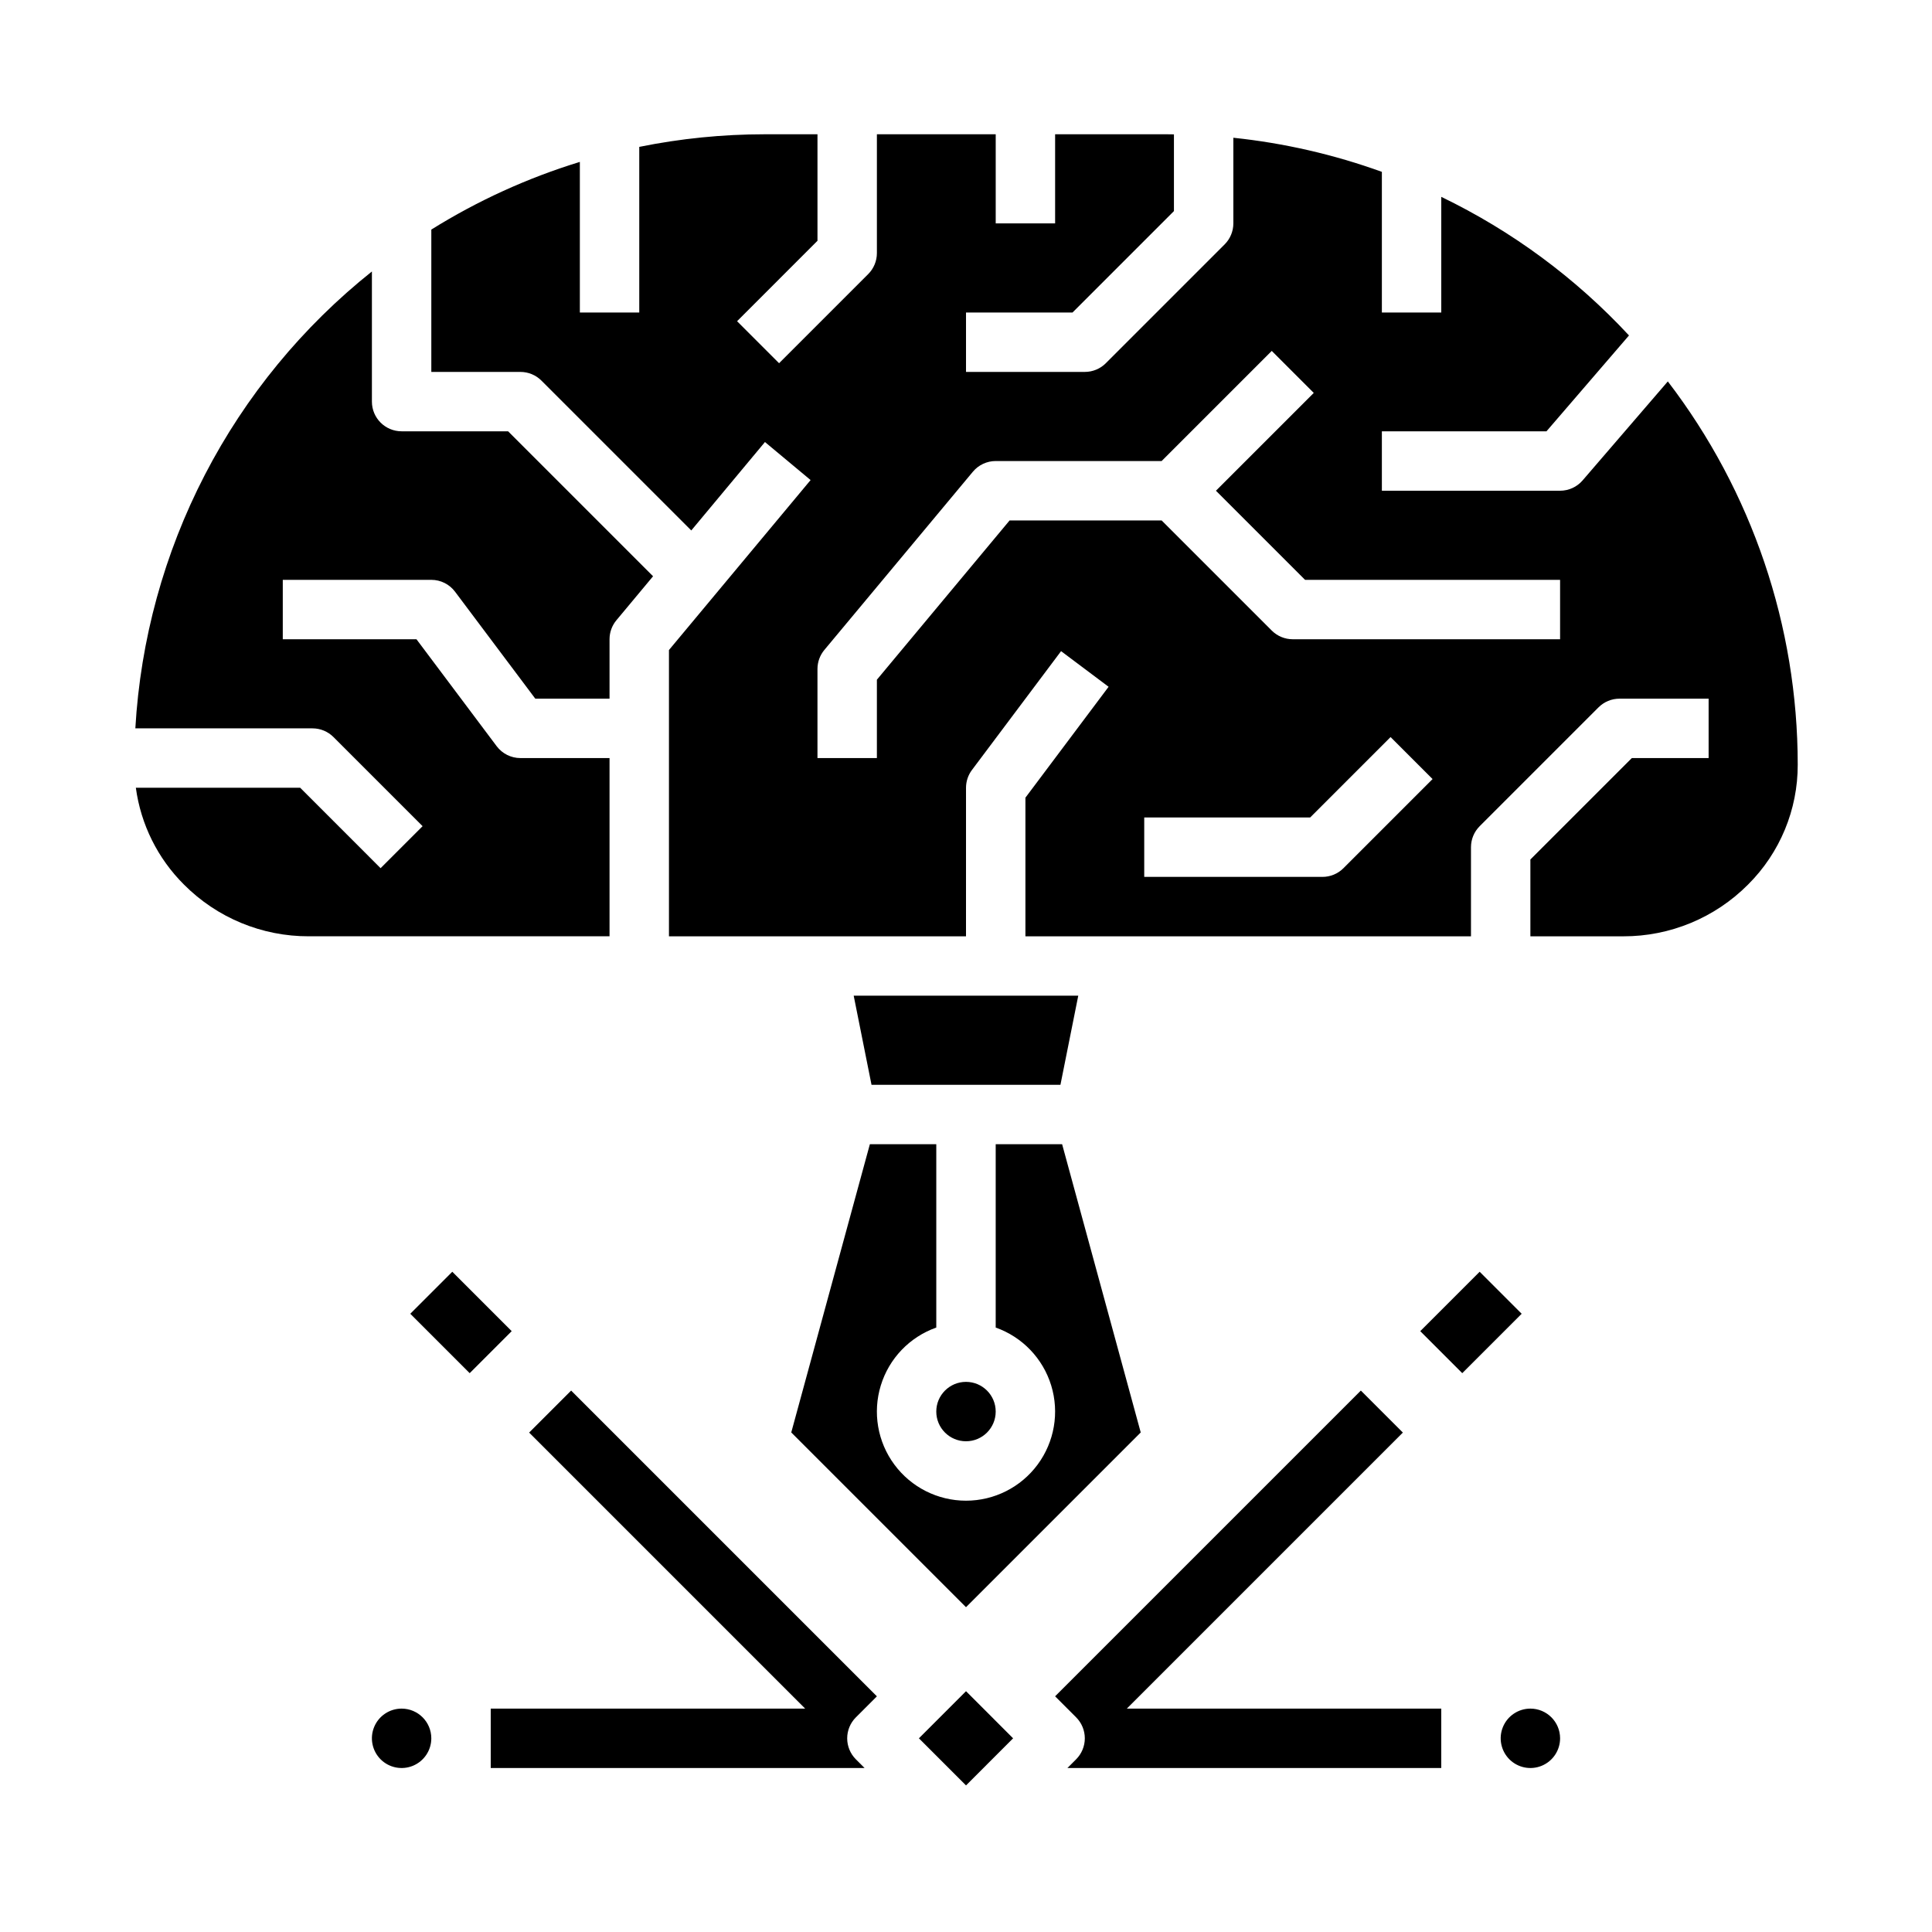
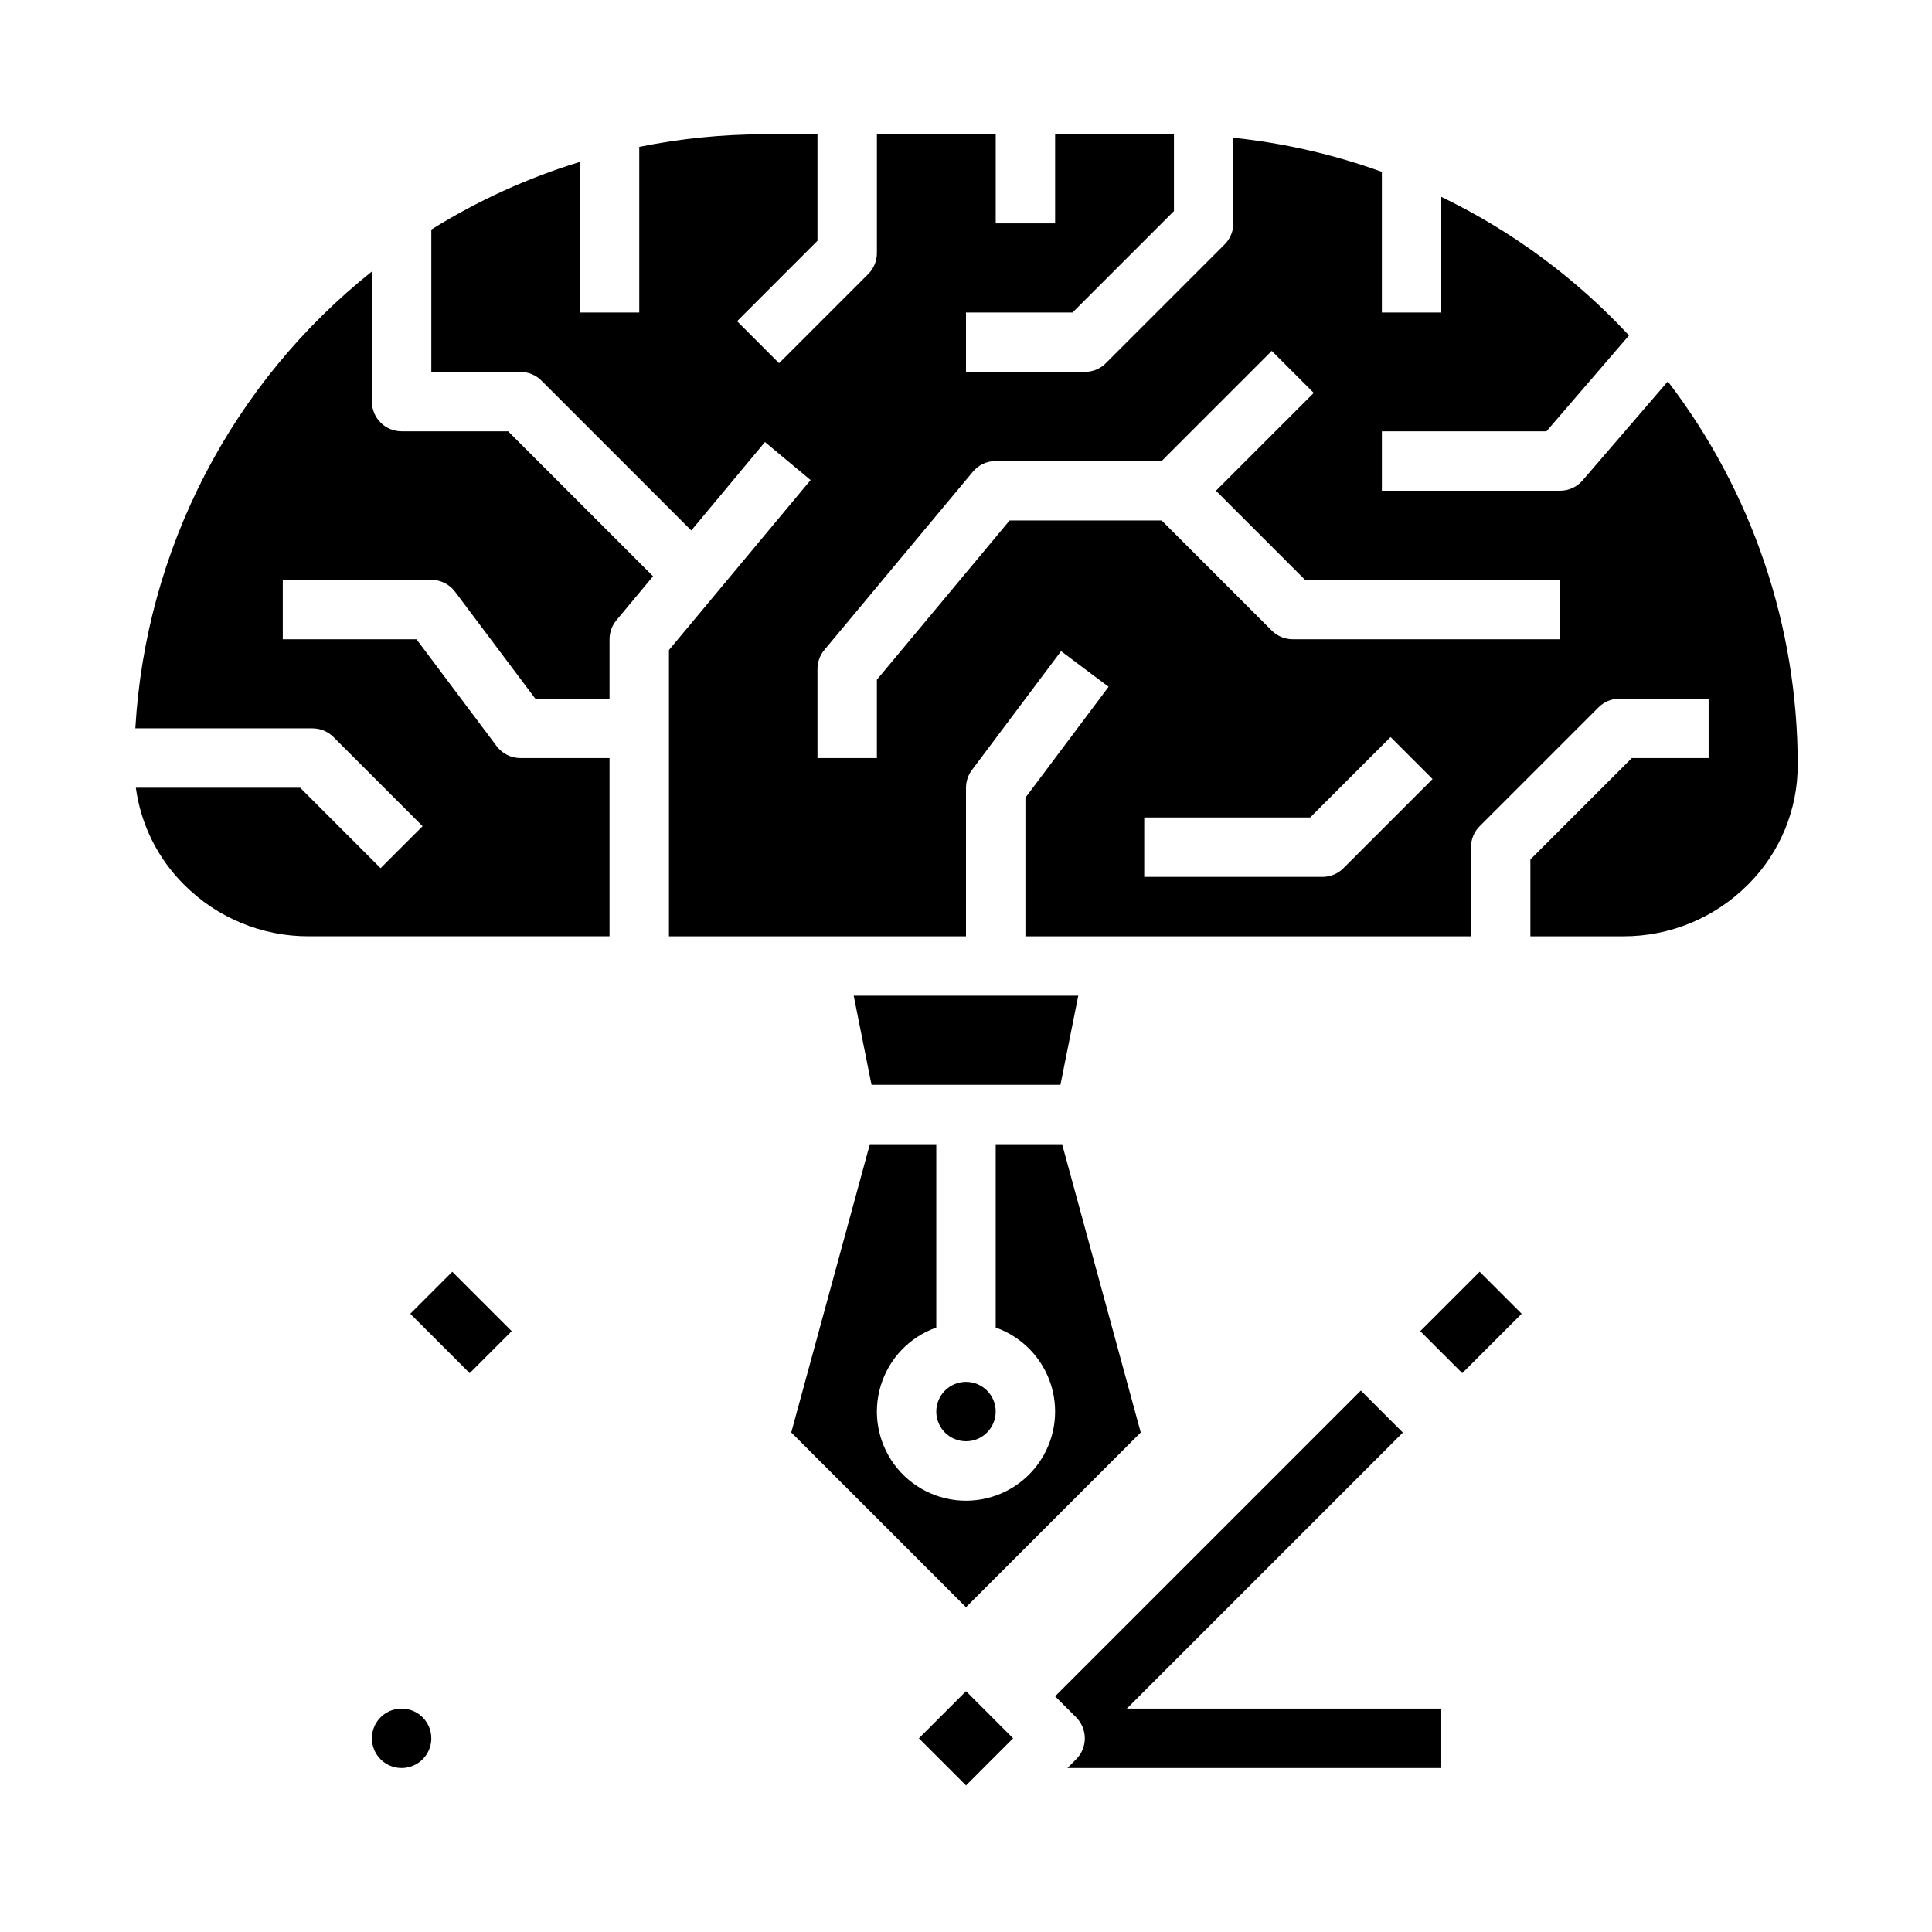
<svg xmlns="http://www.w3.org/2000/svg" fill="#000000" width="800px" height="800px" version="1.1" viewBox="144 144 512 512">
  <g>
    <path d="m407.87 447.23v48.586c7.059 2.496 12.516 8.191 14.711 15.355 2.191 7.16 0.855 14.934-3.598 20.953-4.453 6.023-11.496 9.574-18.984 9.574s-14.535-3.551-18.988-9.574c-4.453-6.019-5.785-13.793-3.594-20.953 2.191-7.164 7.648-12.859 14.707-15.355v-48.586h-17.602l-20.832 76.383 46.309 46.309 46.305-46.309-20.832-76.383z" />
    <path d="m429.75 407.87h-59.512l4.723 23.617h50.066z" />
    <path d="m250.43 258.3c-4.348 0-7.871-3.523-7.871-7.871v-34.484c-18.375 14.645-33.453 32.992-44.254 53.855-10.801 20.863-17.086 43.77-18.438 67.223h46.945c2.09 0 4.09 0.828 5.566 2.305l23.617 23.617-11.133 11.133-21.309-21.312h-43.551c1.316 9.723 5.797 18.738 12.75 25.656 8.754 8.805 20.668 13.742 33.086 13.707h79.695v-47.234h-23.617c-2.477 0-4.812-1.168-6.297-3.148l-21.254-28.34h-35.426v-15.742h39.359c2.481 0 4.812 1.164 6.297 3.148l21.258 28.336h19.68v-15.742c0-1.84 0.645-3.625 1.824-5.039l9.711-11.652-38.414-38.414z" />
    <path d="m585.99 245.08-22.586 26.234 0.004-0.004c-1.496 1.738-3.676 2.738-5.969 2.738h-47.23v-15.746h43.621l21.871-25.406v0.004c-14.148-15.238-31.023-27.695-49.75-36.73v30.645h-15.742v-37.273c-12.707-4.594-25.922-7.629-39.359-9.035v22.695c0 2.086-0.832 4.09-2.309 5.566l-31.488 31.488h0.004c-1.477 1.477-3.481 2.305-5.566 2.305h-31.488v-15.746h28.227l26.875-26.875v-20.332c-0.578-0.008-1.152-0.023-1.727-0.023h-29.762v23.617h-15.742v-23.617h-31.488v31.488c0 2.086-0.828 4.09-2.305 5.566l-23.617 23.617-11.133-11.133 21.309-21.312v-28.227h-14.016c-11.156 0.004-22.281 1.125-33.215 3.34v43.891h-15.742v-39.91c-13.844 4.242-27.078 10.273-39.363 17.934v37.723h23.617c2.086 0 4.09 0.828 5.566 2.305l39.707 39.707 19.527-23.434 12.094 10.078-37.535 45.043v75.871h78.719l0.004-39.363c0-1.703 0.551-3.359 1.574-4.723l23.617-31.488 12.594 9.445-22.043 29.391v36.738h118.08v-23.617c0-2.09 0.828-4.09 2.305-5.566l31.488-31.488c1.477-1.477 3.477-2.309 5.566-2.309h23.617v15.742l-20.355 0.004-26.879 26.875v20.359h24.59c12.418 0.035 24.332-4.902 33.086-13.707 8.461-8.414 13.207-19.863 13.172-31.797-0.012-36.711-12.109-72.398-34.426-101.55zm-85.961 129c-1.477 1.477-3.477 2.305-5.566 2.305h-47.23v-15.746h43.973l21.309-21.312 11.133 11.133zm57.41-60.672h-70.848c-2.086 0-4.09-0.828-5.566-2.305l-29.184-29.184h-40.285l-35.172 42.211v20.766h-15.746v-23.617c0-1.84 0.648-3.625 1.824-5.039l39.359-47.23h0.004c1.496-1.797 3.711-2.832 6.047-2.832h43.973l29.184-29.184 11.133 11.133-25.926 25.922 23.617 23.617h67.586z" />
    <path d="m407.87 518.08c0 4.348-3.523 7.871-7.871 7.871s-7.875-3.523-7.875-7.871 3.527-7.871 7.875-7.871 7.871 3.523 7.871 7.871" />
    <path d="m520.38 496.77 15.746-15.742 11.133 11.133-15.746 15.742z" />
    <path d="m252.73 492.16 11.133-11.133 15.742 15.742-11.133 11.133z" />
    <path d="m250.43 596.8c-3.184 0-6.055 1.918-7.273 4.859s-0.543 6.324 1.707 8.578c2.25 2.25 5.637 2.926 8.578 1.707s4.859-4.09 4.859-7.273c-0.004-4.348-3.523-7.867-7.871-7.871z" />
-     <path d="m549.57 596.8c-3.184 0-6.055 1.918-7.273 4.859s-0.543 6.324 1.707 8.578c2.254 2.25 5.637 2.926 8.578 1.707s4.859-4.09 4.859-7.273c-0.004-4.348-3.523-7.867-7.871-7.871z" />
    <path d="m442.62 596.8 73.152-73.152-11.133-11.133-81.027 81.023 5.566 5.566c1.477 1.477 2.309 3.477 2.309 5.566 0 2.086-0.832 4.09-2.309 5.566l-2.305 2.305h99.074v-15.742z" />
-     <path d="m370.82 599.11 5.566-5.566-81.027-81.027-11.133 11.133 73.156 73.156h-83.332v15.742h99.074l-2.305-2.305c-1.477-1.477-2.305-3.481-2.305-5.566 0-2.09 0.828-4.09 2.305-5.566z" />
    <path d="m387.52 604.67 12.484 12.484 12.48-12.484-12.48-12.484z" />
  </g>
</svg>